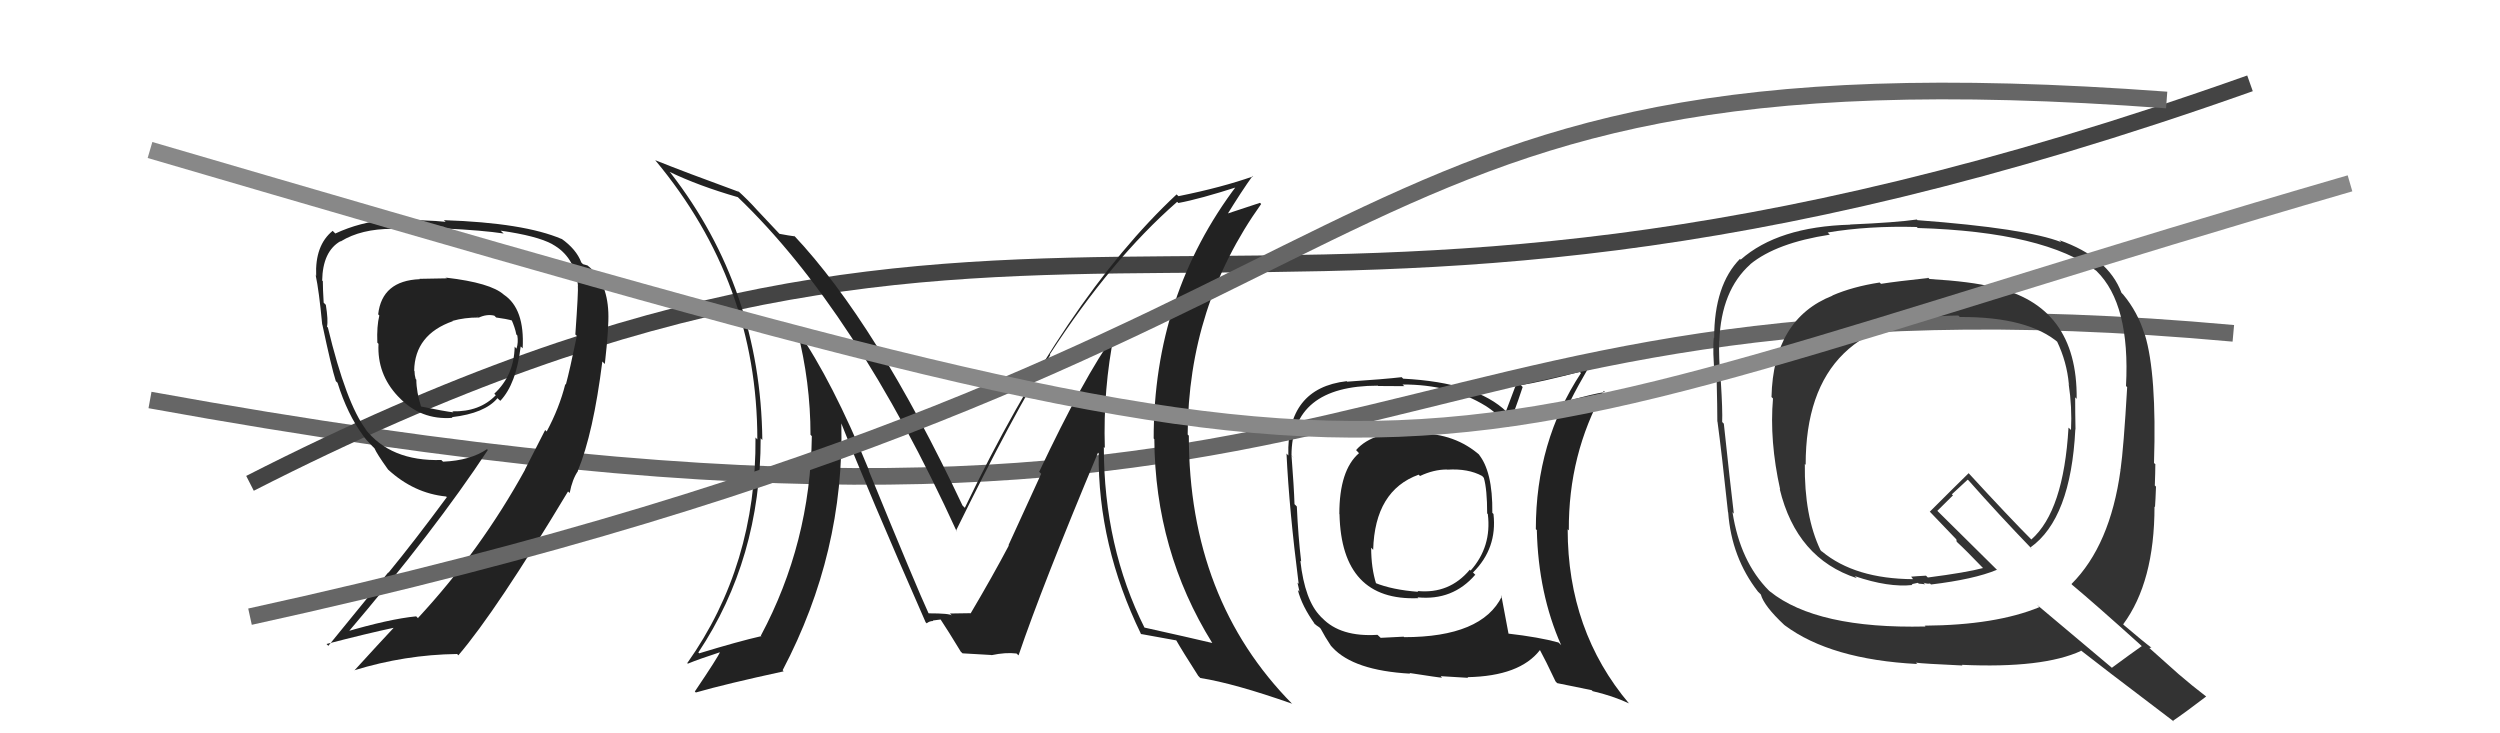
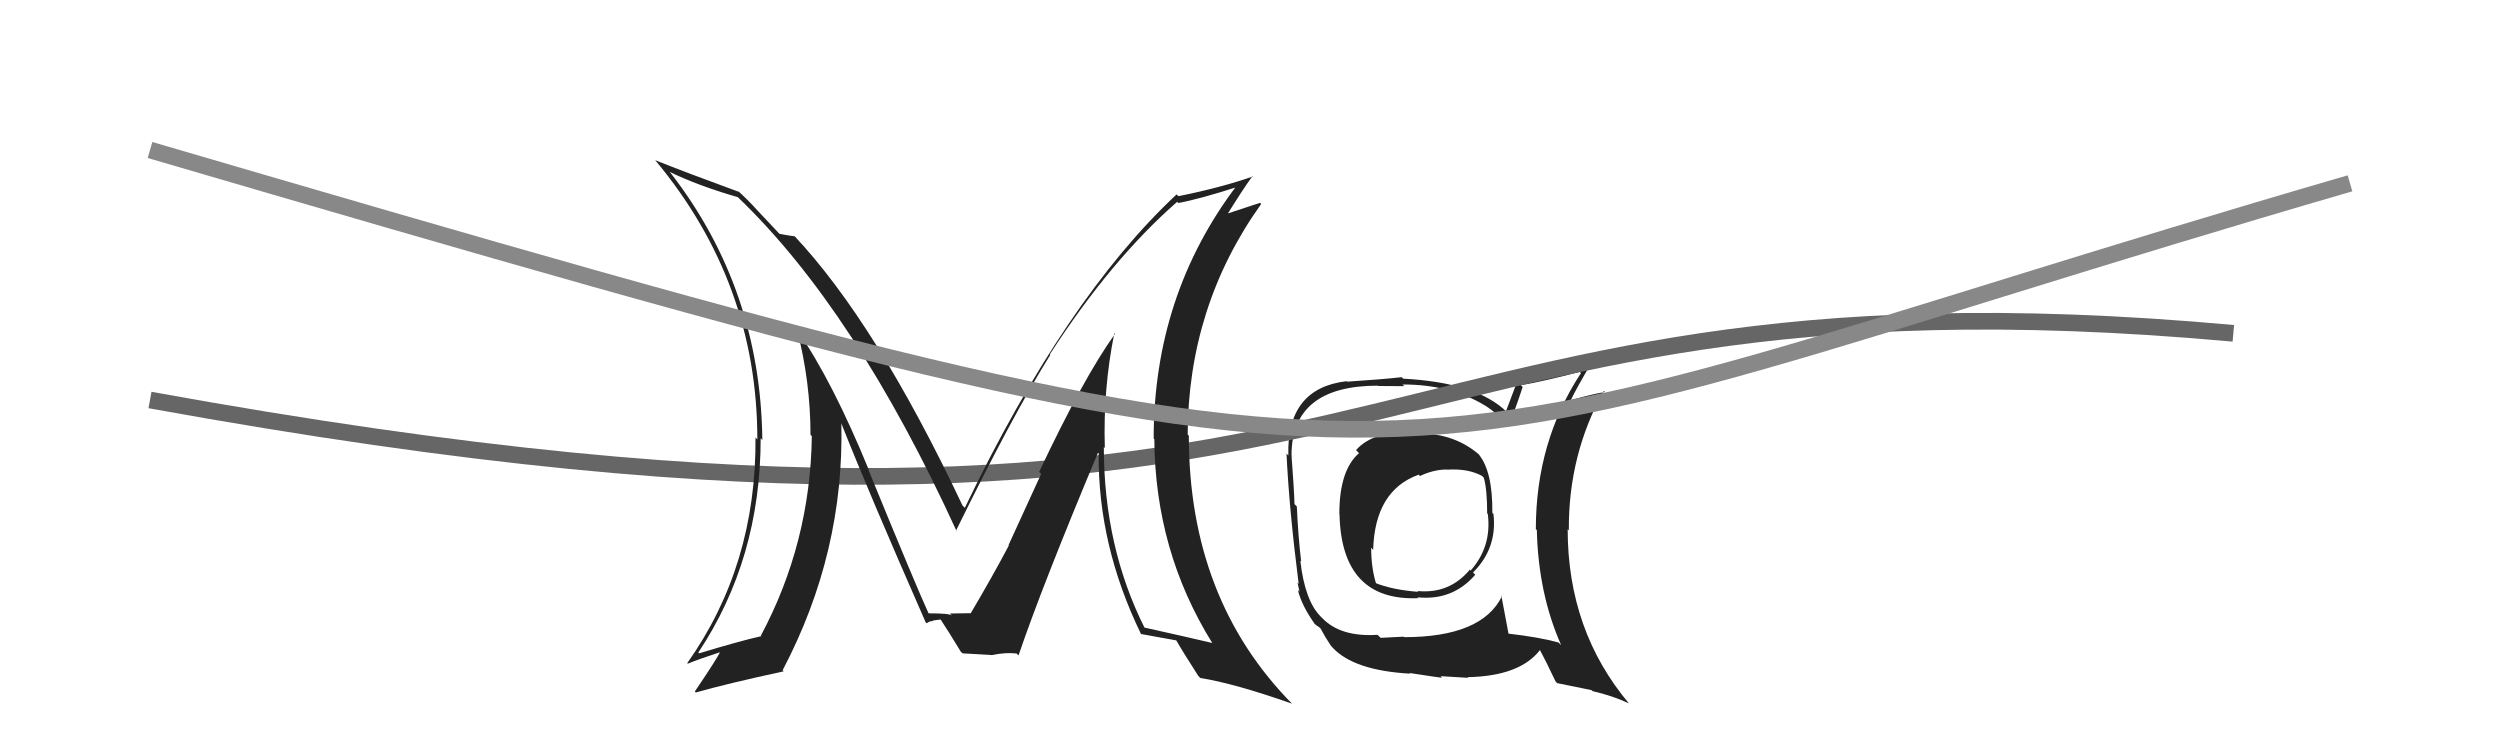
<svg xmlns="http://www.w3.org/2000/svg" width="150" height="44" viewBox="0,0,150,44">
  <path fill="#222" d="M85.05 25.94L85.13 26.02L84.99 25.88Q82.38 25.83 81.36 27.01L81.36 27.00L81.54 27.19Q80.36 28.21 80.36 30.84L80.38 30.87L80.37 30.86Q80.49 36.08 85.10 35.89L85.00 35.79L85.05 35.84Q87.16 36.05 88.51 34.49L88.55 34.52L88.38 34.35Q89.84 32.90 89.61 30.85L89.61 30.84L89.54 30.77Q89.57 28.25 88.69 27.22L88.70 27.23L88.82 27.34Q87.32 26.00 85.11 26.00ZM90.10 35.75L90.06 35.71L90.12 35.77Q88.92 38.23 84.24 38.23L84.22 38.20L82.84 38.27L82.65 38.09Q80.43 38.23 79.33 37.08L79.24 37.00L79.24 36.99Q78.29 36.04 78.02 33.64L78.00 33.62L78.07 33.69Q77.89 32.18 77.81 30.39L77.67 30.25L77.67 30.24Q77.64 29.26 77.49 27.32L77.65 27.49L77.49 27.33Q77.49 23.14 82.67 23.14L82.69 23.16L84.26 23.17L84.15 23.07Q87.04 23.06 89.13 24.35L89.20 24.42L89.12 24.34Q89.98 24.90 90.48 25.58L90.42 25.52L90.48 25.59Q90.82 24.86 91.36 23.22L91.34 23.20L91.25 23.11Q92.46 22.92 94.79 22.31L94.87 22.40L94.86 22.38Q92.15 26.50 92.15 31.75L92.26 31.85L92.21 31.81Q92.30 35.62 93.67 38.71L93.66 38.70L93.51 38.55Q92.36 38.23 90.45 38.01L90.49 38.05L90.52 38.07Q90.38 37.29 90.08 35.73ZM93.42 40.98L93.44 40.99L95.50 41.41L95.56 41.47Q96.74 41.74 97.73 42.20L97.88 42.34L97.75 42.22Q94.06 37.85 94.06 31.75L94.07 31.77L94.13 31.82Q94.10 27.26 96.23 23.45L96.25 23.48L96.30 23.52Q95.54 23.64 94.21 24.02L94.35 24.16L94.23 24.04Q94.59 23.30 95.47 21.78L95.54 21.85L95.41 21.72Q94.85 21.92 90.85 22.76L91.02 22.92L90.36 24.67L90.40 24.71Q88.60 22.95 84.19 22.72L84.07 22.60L84.10 22.63Q83.08 22.75 80.83 22.90L80.71 22.78L80.80 22.87Q77.19 23.29 77.30 27.33L77.29 27.32L77.19 27.21Q77.35 30.57 77.92 35.03L77.85 34.96L77.97 35.50L77.87 35.40Q78.11 36.36 78.91 37.47L78.78 37.34L78.89 37.44Q78.97 37.52 79.16 37.64L79.14 37.62L79.24 37.72Q79.49 38.20 79.87 38.77L79.88 38.77L79.95 38.85Q81.22 40.23 84.61 40.42L84.58 40.39L84.57 40.38Q86.37 40.66 86.52 40.66L86.44 40.57L88.09 40.67L88.05 40.63Q91.19 40.57 92.40 39.00L92.48 39.08L92.39 38.99Q92.72 39.59 93.33 40.88ZM86.84 28.19L86.81 28.16L86.84 28.18Q88.09 28.10 88.93 28.56L89.01 28.65L89.03 28.67Q89.23 29.36 89.23 30.81L89.27 30.84L89.27 30.85Q89.51 32.80 88.24 34.23L88.22 34.22L88.19 34.18Q86.96 35.65 85.05 35.46L84.95 35.36L85.10 35.51Q83.53 35.39 82.50 34.97L82.58 35.04L82.57 35.03Q82.27 34.08 82.27 32.86L82.35 32.95L82.39 32.99Q82.49 29.43 85.12 28.48L85.19 28.55L85.20 28.56Q86.02 28.17 86.82 28.17Z" />
  <path d="M9 24 C86 38,79 15,134 20" stroke="#666" fill="none" />
-   <path d="M15 29 C64 4,73 27,135 5" stroke="#444" fill="none" />
  <path fill="#222" d="M66.96 20.09L67.02 20.15L66.90 20.03Q65.01 22.67 62.35 28.31L62.47 28.43L60.51 32.71L60.53 32.73Q59.57 34.55 58.24 36.80L58.30 36.86L58.26 36.82Q58.67 36.77 57.00 36.81L57.13 36.95L57.11 36.93Q56.99 36.80 55.73 36.80L55.72 36.79L55.71 36.79Q55.04 35.35 52.11 28.20L52.04 28.13L52.15 28.24Q49.93 22.82 47.83 19.81L47.76 19.73L47.83 19.81Q48.63 22.93 48.63 26.09L48.61 26.06L48.71 26.17Q48.62 32.58 45.65 38.14L45.74 38.24L45.67 38.17Q44.31 38.48 41.95 39.20L42.04 39.29L41.90 39.15Q45.64 33.53 45.64 26.29L45.56 26.21L45.74 26.40Q45.64 17.35 40.24 10.38L40.20 10.34L40.17 10.31Q41.91 11.15 44.27 11.83L44.20 11.76L44.26 11.82Q51.32 18.58 57.41 31.90L57.45 31.94L57.36 31.84Q60.82 24.80 63.02 21.29L63.02 21.29L62.99 21.26Q66.67 15.57 70.63 12.11L70.59 12.07L70.70 12.18Q71.96 11.95 74.32 11.19L74.17 11.05L74.23 11.10Q69.22 17.70 69.22 26.31L69.25 26.34L69.26 26.35Q69.30 33.05 72.73 38.57L72.78 38.62L72.74 38.58Q71.39 38.26 68.65 37.65L68.56 37.57L68.68 37.68Q66.23 32.80 66.23 26.82L66.19 26.78L66.29 26.88Q66.18 23.35 66.86 19.99ZM68.51 38.08L68.41 37.99L68.46 38.04Q69.16 38.17 70.61 38.43L70.51 38.34L70.54 38.36Q70.95 39.08 71.90 40.56L71.90 40.56L72.02 40.68Q74.05 41.00 77.52 42.22L77.48 42.19L77.55 42.25Q71.33 35.96 71.33 26.14L71.18 25.99L71.26 26.07Q71.29 18.37 75.67 12.24L75.60 12.17L73.42 12.89L73.55 13.01Q74.52 11.43 75.16 10.55L75.13 10.52L75.19 10.58Q73.33 11.24 70.71 11.77L70.60 11.67L70.60 11.66Q63.94 17.87 57.89 30.47L57.83 30.41L57.75 30.33Q52.57 19.36 47.62 14.11L47.70 14.19L47.68 14.18Q47.35 14.14 46.77 14.03L46.74 14.00L45.46 12.64L45.44 12.62Q44.90 12.01 44.22 11.40L44.26 11.44L44.33 11.51Q41.10 10.33 39.31 9.61L39.38 9.68L39.32 9.62Q45.44 16.96 45.44 26.37L45.37 26.29L45.33 26.25Q45.39 33.92 41.24 39.78L41.19 39.74L41.27 39.82Q41.92 39.55 43.21 39.13L43.27 39.19L43.20 39.12Q43.10 39.40 41.69 41.49L41.72 41.52L41.75 41.55Q43.52 41.04 47.02 40.28L46.93 40.18L46.96 40.21Q50.67 33.15 50.48 25.38L50.48 25.39L50.47 25.38Q52.08 29.46 55.54 37.34L55.48 37.27L55.60 37.40Q55.77 37.26 55.99 37.26L55.97 37.23L56.44 37.17L56.43 37.16Q56.87 37.82 57.66 39.12L57.67 39.12L57.75 39.20Q59.48 39.30 59.48 39.30L59.29 39.11L59.49 39.31Q60.34 39.13 60.99 39.21L61.11 39.32L61.11 39.33Q62.53 35.15 65.88 27.16L65.97 27.25L65.92 27.20Q65.87 32.71 68.46 38.04Z" />
-   <path fill="#222" d="M26.68 16.57L26.81 16.70L25.17 16.73L25.19 16.75Q22.92 16.84 22.69 18.86L22.63 18.80L22.76 18.93Q22.60 19.57 22.64 20.56L22.58 20.50L22.71 20.63Q22.62 22.44 23.87 23.77L23.92 23.82L23.92 23.82Q25.24 25.22 27.15 25.07L27.05 24.97L27.11 25.03Q29.09 24.80 29.85 23.89L29.92 23.96L30.02 24.05Q30.98 23.03 31.24 20.79L31.28 20.82L31.36 20.90Q31.49 18.52 30.23 17.68L30.25 17.70L30.23 17.68Q29.44 16.97 26.78 16.66ZM32.87 25.96L32.71 25.80L31.50 28.17L31.51 28.17Q28.85 33.01 25.08 37.08L25.10 37.11L24.97 36.98Q23.35 37.14 20.64 37.94L20.64 37.94L20.77 38.07Q26.11 31.80 29.27 27.00L29.21 26.94L29.22 26.95Q28.22 27.63 26.59 27.70L26.55 27.67L26.48 27.60Q23.42 27.69 21.89 25.71L22.02 25.84L21.97 25.79Q20.77 24.21 19.67 19.64L19.67 19.65L19.62 19.60Q19.70 19.22 19.55 18.29L19.54 18.28L19.42 18.16Q19.37 17.32 19.37 16.87L19.33 16.83L19.33 16.84Q19.36 15.08 20.43 14.47L20.48 14.52L20.45 14.48Q21.67 13.73 23.54 13.73L23.42 13.61L23.54 13.73Q26.61 13.61 26.61 13.61L26.79 13.78L26.71 13.71Q28.96 13.82 30.22 14.01L30.08 13.88L30.04 13.84Q32.22 14.15 33.14 14.65L33.16 14.67L33.13 14.65Q34.49 15.39 34.68 17.14L34.71 17.17L34.67 17.13Q34.71 17.40 34.52 20.07L34.58 20.12L34.61 20.16Q34.18 22.24 33.95 23.08L33.91 23.03L33.92 23.04Q33.56 24.48 32.80 25.89ZM34.66 28.24L34.70 28.28L34.67 28.25Q35.60 25.99 36.14 21.69L36.18 21.73L36.29 21.84Q36.54 19.61 36.50 18.74L36.52 18.75L36.50 18.74Q36.42 16.83 35.24 15.92L35.26 15.93L34.98 15.85L34.88 15.75Q34.58 14.95 33.67 14.31L33.70 14.33L33.70 14.34Q31.44 13.37 26.64 13.21L26.63 13.21L26.74 13.31Q25.67 13.19 23.23 13.19L23.34 13.30L23.23 13.19Q21.61 13.32 20.12 14.01L20.04 13.93L19.96 13.85Q18.89 14.72 18.97 16.55L18.88 16.46L18.94 16.51Q19.14 17.44 19.33 19.45L19.32 19.45L19.34 19.47Q19.88 22.03 20.15 22.87L20.30 23.01L20.25 22.96Q20.84 24.85 21.79 26.14L21.85 26.20L21.78 26.13Q21.95 26.38 22.33 26.76L22.34 26.77L22.47 26.90Q22.61 27.23 23.26 28.14L23.32 28.21L23.27 28.16Q24.83 29.60 26.77 29.79L26.83 29.85L26.81 29.83Q24.87 32.46 23.31 34.36L23.29 34.35L19.70 38.75L19.59 38.64Q21.97 38.02 23.61 37.67L23.55 37.61L23.61 37.68Q22.82 38.52 21.26 40.23L21.21 40.18L21.25 40.22Q24.30 39.28 27.42 39.24L27.46 39.27L27.50 39.32Q29.77 36.67 34.11 29.44L34.12 29.45L34.03 29.44L34.18 29.58Q34.34 28.75 34.68 28.26ZM28.74 19.09L28.59 18.93L28.72 19.06Q29.21 18.83 29.66 18.94L29.84 19.12L29.77 19.05Q30.38 19.13 30.76 19.24L30.79 19.27L30.68 19.16Q30.90 19.65 30.98 20.07L30.93 20.01L31.04 20.13Q31.11 20.54 30.99 20.92L30.86 20.78L30.88 20.81Q30.84 22.52 29.66 23.62L29.69 23.66L29.75 23.71Q28.78 24.72 27.14 24.68L27.17 24.71L27.20 24.74Q26.73 24.69 25.21 24.38L25.27 24.44L25.28 24.45Q24.98 23.51 24.98 22.78L25.00 22.80L24.94 22.74Q24.87 22.49 24.87 22.26L24.81 22.20L24.85 22.24Q24.89 20.07 27.17 19.27L27.15 19.25L27.16 19.25Q27.87 19.05 28.71 19.05Z" />
-   <path fill="#333" d="M115.70 16.67L115.60 16.57L115.70 16.68Q113.81 16.88 112.86 17.03L112.73 16.90L112.78 16.95Q111.16 17.20 109.94 17.73L109.82 17.61L109.95 17.74Q106.40 19.14 106.29 23.82L106.35 23.88L106.38 23.91Q106.16 26.44 106.81 29.37L106.79 29.35L106.78 29.33Q107.79 33.51 111.41 34.69L111.40 34.68L111.29 34.57Q113.31 35.26 114.75 35.10L114.70 35.05L115.07 34.97L115.13 35.02Q115.32 35.03 115.51 35.06L115.49 35.04L115.41 34.96Q115.65 35.05 115.80 35.01L115.83 35.04L115.86 35.07Q118.44 34.76 119.81 34.19L119.86 34.23L116.23 30.64L116.24 30.65Q116.57 30.33 117.18 29.72L117.11 29.66L118.06 28.78L118.11 28.82Q119.93 30.88 121.91 32.93L121.88 32.91L121.82 32.85Q124.25 31.13 124.52 25.76L124.43 25.67L124.53 25.77Q124.51 24.76 124.51 23.84L124.55 23.88L124.60 23.93Q124.66 18.32 119.60 17.22L119.48 17.11L119.60 17.23Q118.28 16.89 115.77 16.74ZM128.35 38.62L128.52 38.78L128.50 38.77Q127.90 39.19 126.72 40.06L126.73 40.08L122.21 36.28L122.36 36.43Q119.74 37.51 115.48 37.54L115.56 37.62L115.53 37.59Q109.01 37.74 106.20 35.49L106.13 35.43L106.14 35.44Q104.41 33.70 103.95 30.73L103.96 30.74L104.03 30.82Q103.81 28.99 103.43 25.42L103.33 25.32L103.33 25.32Q103.36 24.63 103.25 22.88L103.16 22.79L103.23 22.86Q103.12 21.33 103.15 20.46L103.18 20.48L103.16 20.46Q103.27 17.42 105.02 15.86L105.02 15.86L105.02 15.85Q106.59 14.57 109.79 14.08L109.74 14.03L109.66 13.95Q112.11 13.54 115.00 13.62L115.08 13.69L115.06 13.68Q122.68 13.91 125.81 16.27L125.74 16.21L125.80 16.27Q127.82 18.25 127.56 23.16L127.61 23.21L127.63 23.23Q127.42 26.87 127.23 28.20L127.14 28.11L127.23 28.21Q126.61 32.72 124.29 35.04L124.32 35.08L124.33 35.09Q125.72 36.25 128.46 38.72ZM123.67 14.52L123.59 14.44L123.68 14.53Q121.56 13.70 115.05 13.21L115.18 13.34L115.01 13.17Q113.79 13.35 111.01 13.47L110.87 13.33L111.02 13.48Q106.68 13.60 104.44 15.58L104.44 15.58L104.40 15.53Q102.85 17.11 102.85 20.27L102.70 20.12L102.83 20.25Q102.74 21.00 102.90 22.71L102.92 22.74L103.00 22.81Q103.04 24.42 103.04 25.29L103.09 25.34L103.05 25.30Q103.30 27.15 103.68 30.73L103.66 30.71L103.69 30.74Q103.89 33.45 105.48 35.50L105.57 35.59L105.65 35.67Q105.84 36.36 107.06 37.50L107.05 37.49L107.10 37.53Q109.85 39.57 115.03 39.84L115.08 39.88L114.95 39.76Q115.36 39.82 117.75 39.93L117.80 39.98L117.71 39.89Q122.58 40.11 124.87 39.05L124.77 38.96L124.82 39.00Q125.71 39.71 130.43 43.29L130.40 43.25L130.39 43.24Q131.07 42.78 132.37 41.79L132.42 41.84L132.37 41.79Q131.52 41.14 130.72 40.45L130.72 40.45L128.96 38.88L129.09 38.85L129.10 38.87Q128.65 38.54 127.44 37.51L127.42 37.49L127.39 37.46Q129.27 34.92 129.27 30.39L129.16 30.29L129.30 30.42Q129.33 30.03 129.36 29.20L129.22 29.05L129.29 29.12Q129.32 28.27 129.32 27.85L129.38 27.92L129.24 27.78Q129.41 22.43 128.69 20.07L128.51 19.89L128.67 20.05Q128.27 18.73 127.39 17.67L127.34 17.62L127.29 17.57Q126.49 15.44 123.56 14.41ZM117.59 19.02L117.62 19.05L117.59 19.02Q121.72 19.00 123.55 20.60L123.48 20.53L123.42 20.48Q124.01 21.71 124.13 23.04L124.21 23.12L124.12 23.04Q124.33 24.43 124.26 25.80L124.16 25.70L124.11 25.66Q123.82 30.66 121.88 32.37L121.92 32.41L121.96 32.45Q120.60 31.09 118.08 28.35L118.09 28.36L118.12 28.39Q117.35 29.14 115.79 30.70L115.69 30.59L115.76 30.67Q116.21 31.15 117.35 32.33L117.38 32.36L117.40 32.50L117.47 32.57Q117.91 32.97 118.94 34.04L119.03 34.13L118.99 34.08Q117.99 34.35 115.67 34.65L115.56 34.54L115.05 34.57L114.67 34.60L114.80 34.77L114.78 34.75Q111.30 34.73 109.32 33.09L109.32 33.10L109.23 33.01Q108.25 30.96 108.29 27.84L108.35 27.90L108.34 27.89Q108.33 19.01 117.50 18.93Z" />
-   <path d="M15 37 C88 21,76 2,130 6" stroke="#666" fill="none" />
  <path d="M9 9 C91 33,79 29,141 11" stroke="#888" fill="none" />
</svg>